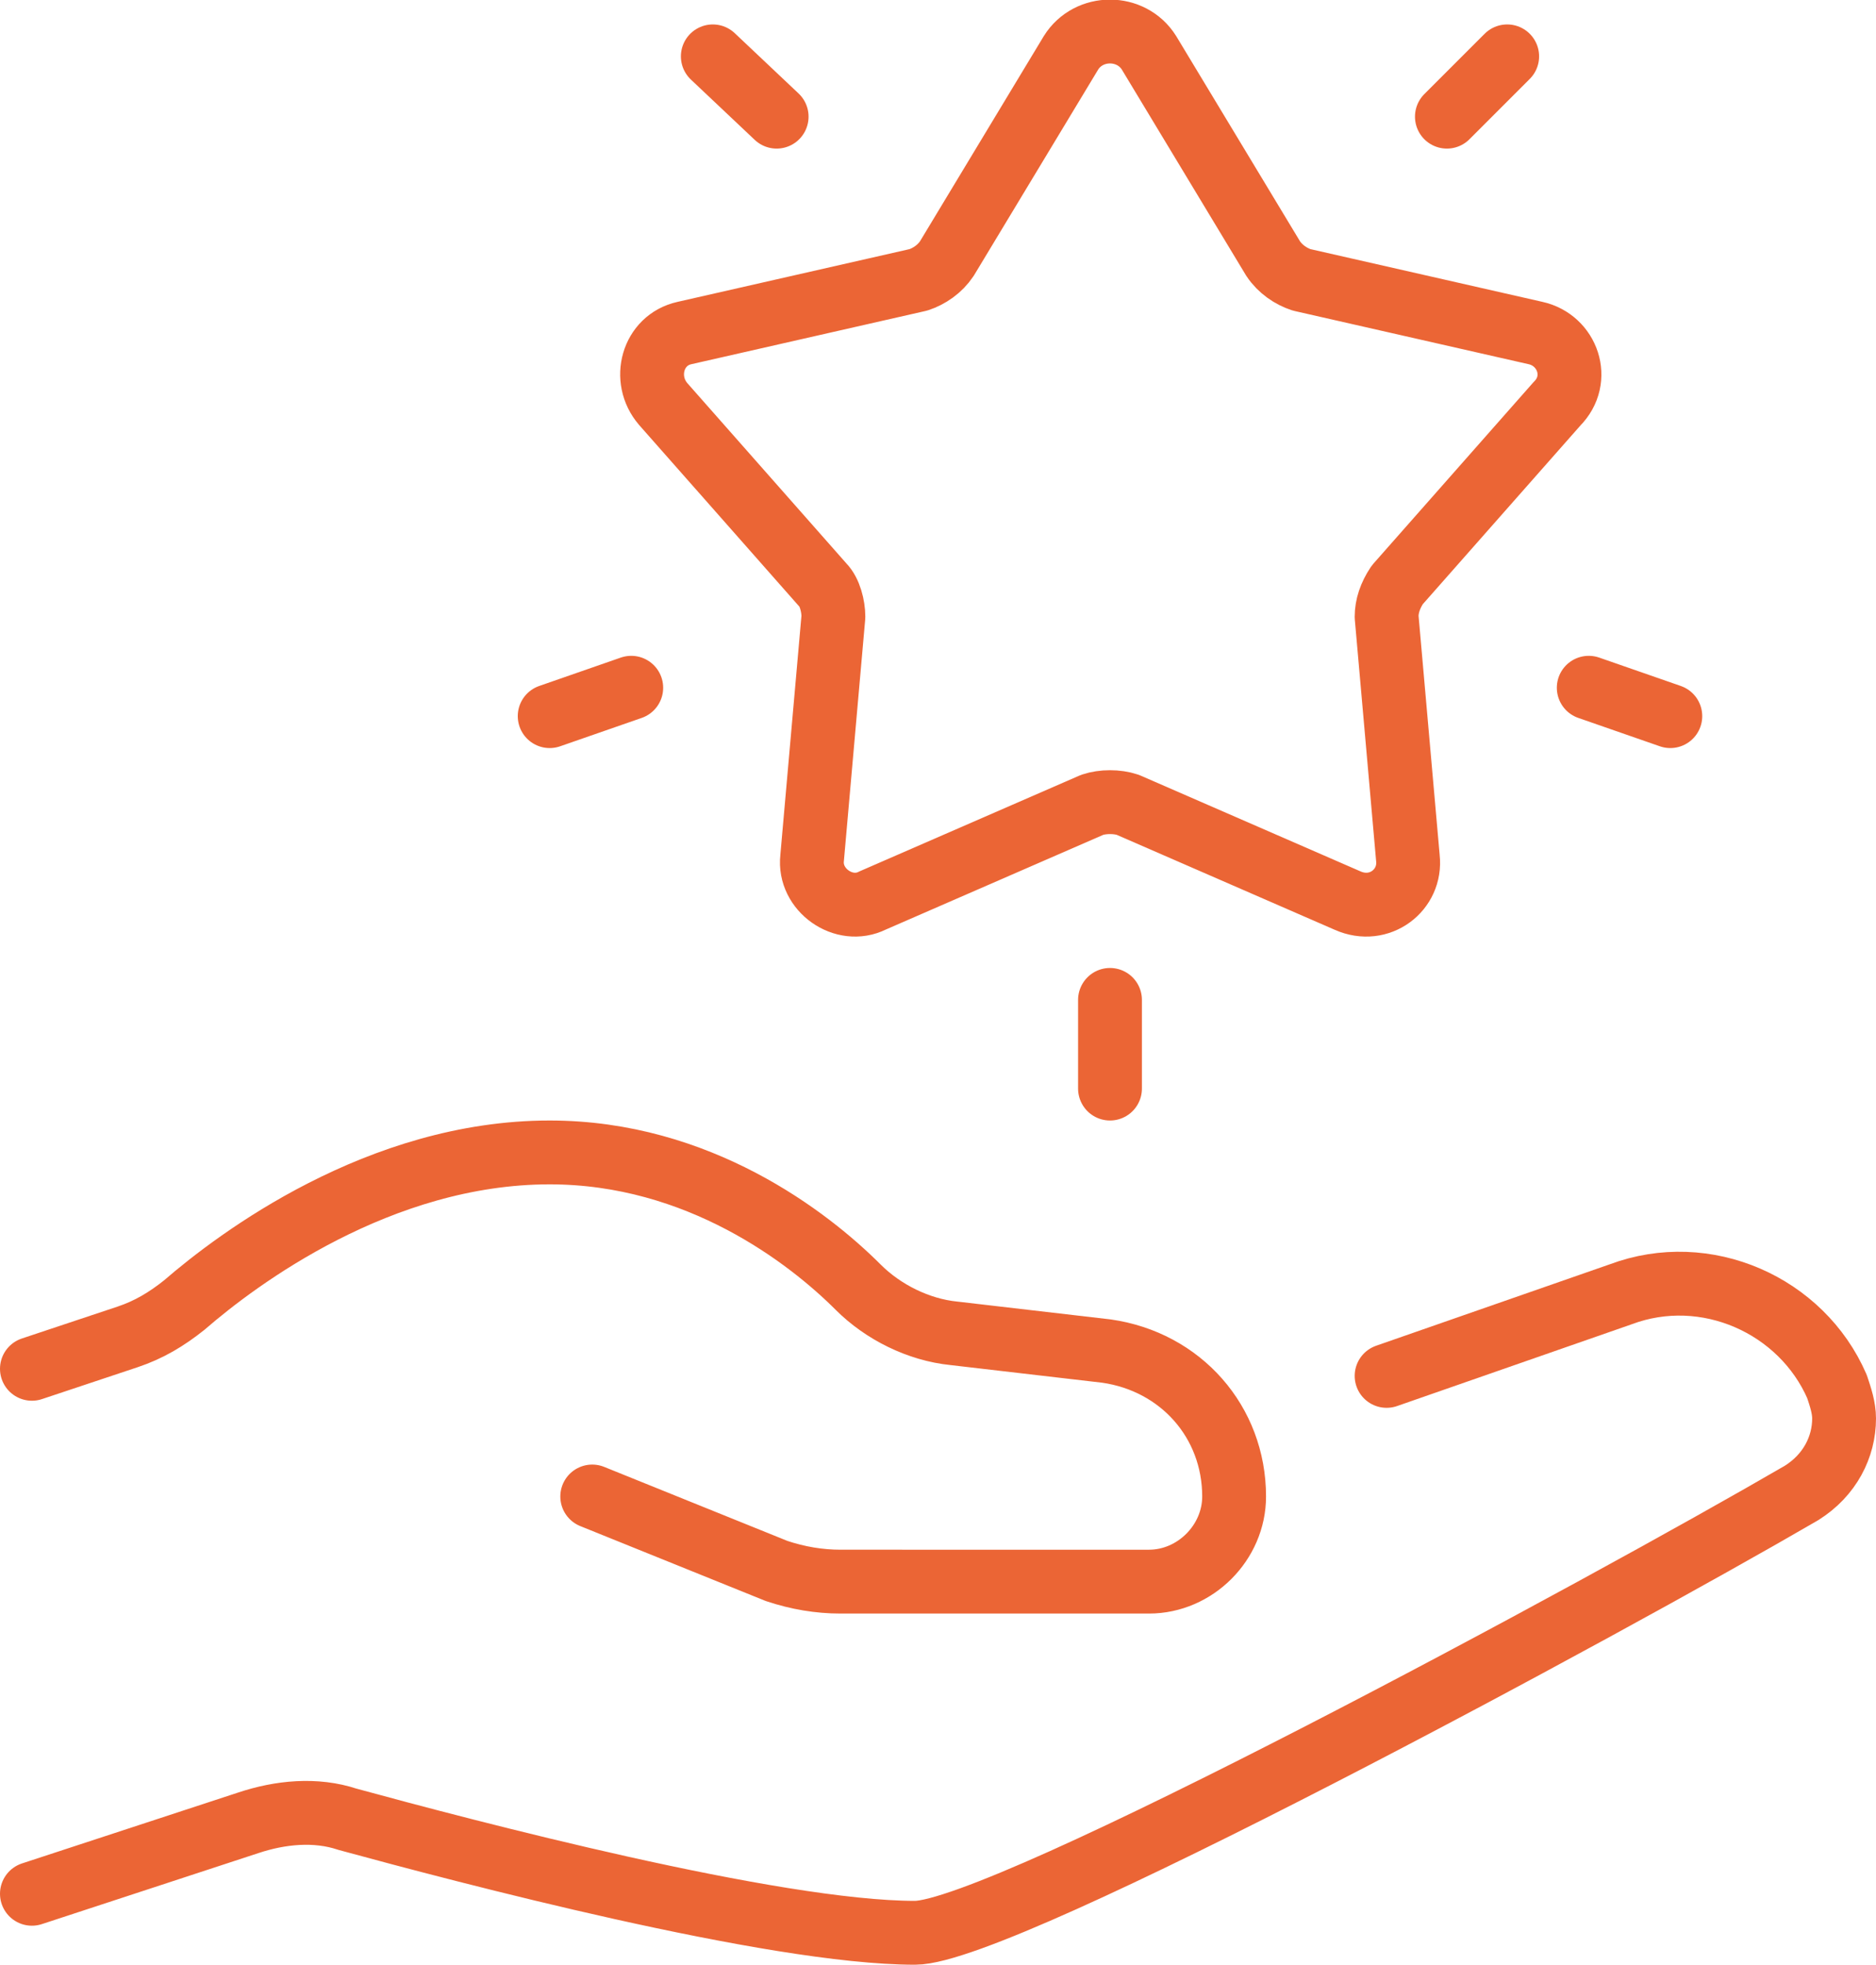
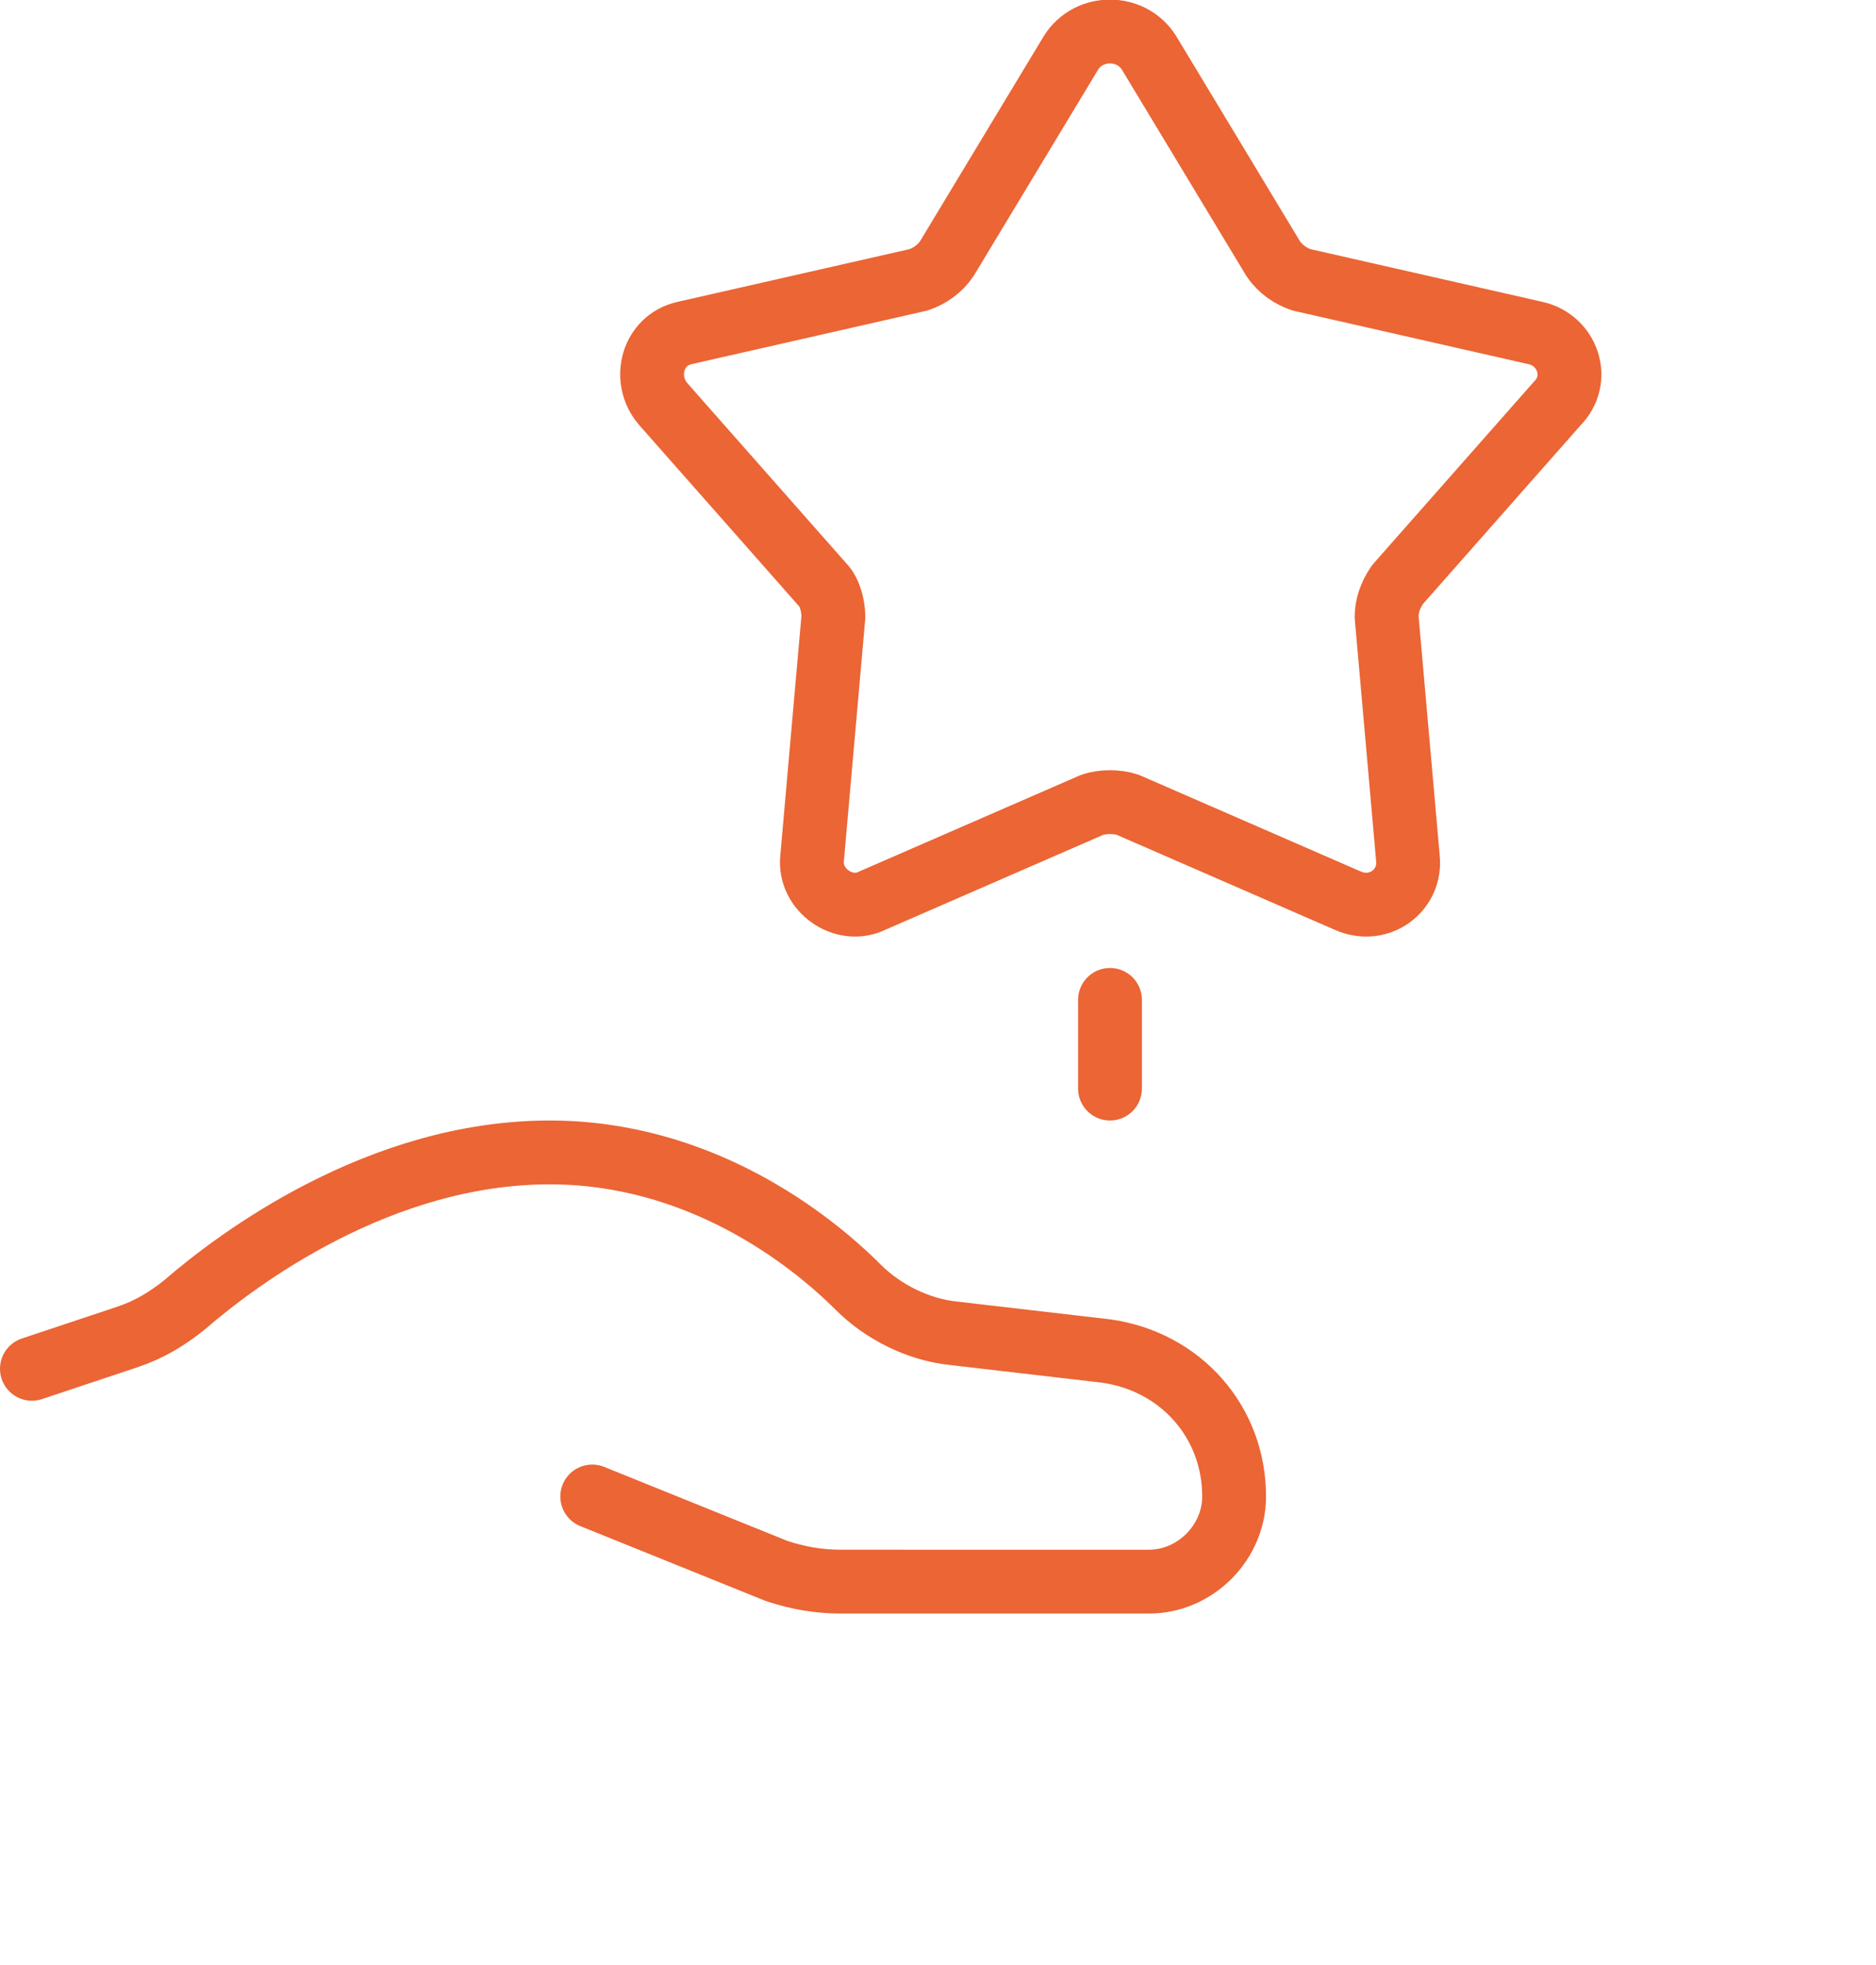
<svg xmlns="http://www.w3.org/2000/svg" xmlns:ns1="http://sodipodi.sourceforge.net/DTD/sodipodi-0.dtd" xmlns:ns2="http://www.inkscape.org/namespaces/inkscape" version="1.1" id="Layer_1" x="0px" y="0px" viewBox="0 0 52.9 55.389" xml:space="preserve" ns1:docname="Bonuszprogram-ikon.svg" width="52.9" height="55.389" ns2:version="1.2.2 (b0a8486, 2022-12-01)">
  <defs id="defs34" />
  <ns1:namedview id="namedview32" pagecolor="#ffffff" bordercolor="#000000" borderopacity="0.25" ns2:showpageshadow="2" ns2:pageopacity="0.0" ns2:pagecheckerboard="0" ns2:deskcolor="#d1d1d1" showgrid="false" ns2:zoom="14.263889" ns2:cx="11.848101" ns2:cy="26.886076" ns2:window-width="1438" ns2:window-height="1205" ns2:window-x="0" ns2:window-y="25" ns2:window-maximized="0" ns2:current-layer="Layer_1" />
  <style type="text/css" id="style9">
	.st0{fill:none;stroke:#EB6535;stroke-width:1.8;stroke-linecap:round;stroke-linejoin:round;stroke-miterlimit:10;}
</style>
  <g id="g29" transform="translate(-9.3,-9.111)">
    <g id="g15">
      <path class="st0" d="m 10.2,47.7 2.7,-0.9 c 0.6,-0.2 1.1,-0.5 1.6,-0.9 1.5,-1.3 5.5,-4.3 10.3,-4.3 4.2,0 7.3,2.4 8.7,3.8 0.7,0.7 1.7,1.2 2.7,1.3 l 4.3,0.5 c 2.1,0.3 3.6,2 3.6,4.1 v 0 c 0,1.3 -1.1,2.4 -2.4,2.4 H 33 c -0.6,0 -1.2,-0.1 -1.8,-0.3 L 26,51.3" id="path11" />
-       <path class="st0" d="M 48.4,47.9 55,45.6 c 2.4,-0.9 5.1,0.3 6.1,2.6 0.1,0.3 0.2,0.6 0.2,0.9 0,0.8 -0.4,1.6 -1.2,2.1 -5.5,3.2 -22.5,12.4 -25,12.4 -4,0 -12.7,-2.3 -16,-3.2 -0.9,-0.3 -1.9,-0.2 -2.8,0.1 l -6.1,2" id="path13" />
    </g>
    <path class="st0" d="m 41.7,10.6 3.5,5.8 c 0.2,0.3 0.5,0.5 0.8,0.6 l 6.6,1.5 c 0.9,0.2 1.3,1.3 0.6,2 l -4.5,5.1 c -0.2,0.3 -0.3,0.6 -0.3,0.9 l 0.6,6.8 c 0.1,0.9 -0.8,1.6 -1.7,1.2 l -6.2,-2.7 c -0.3,-0.1 -0.7,-0.1 -1,0 l -6.2,2.7 c -0.8,0.4 -1.8,-0.3 -1.7,-1.2 l 0.6,-6.8 c 0,-0.3 -0.1,-0.7 -0.3,-0.9 L 28,20.5 c -0.6,-0.7 -0.3,-1.8 0.6,-2 L 35.2,17 c 0.3,-0.1 0.6,-0.3 0.8,-0.6 l 3.5,-5.8 c 0.5,-0.8 1.7,-0.8 2.2,0 z" id="path17" />
    <line class="st0" x1="40.6" y1="39.8" x2="40.6" y2="37.3" id="line19" />
-     <line class="st0" x1="50.1" y1="12.4" x2="51.8" y2="10.7" id="line21" />
-     <line class="st0" x1="24.8" y1="29.3" x2="27.1" y2="28.5" id="line23" />
-     <line class="st0" x1="54.1" y1="28.5" x2="56.4" y2="29.3" id="line25" />
-     <line class="st0" x1="29.4" y1="10.7" x2="31.2" y2="12.4" id="line27" />
  </g>
</svg>